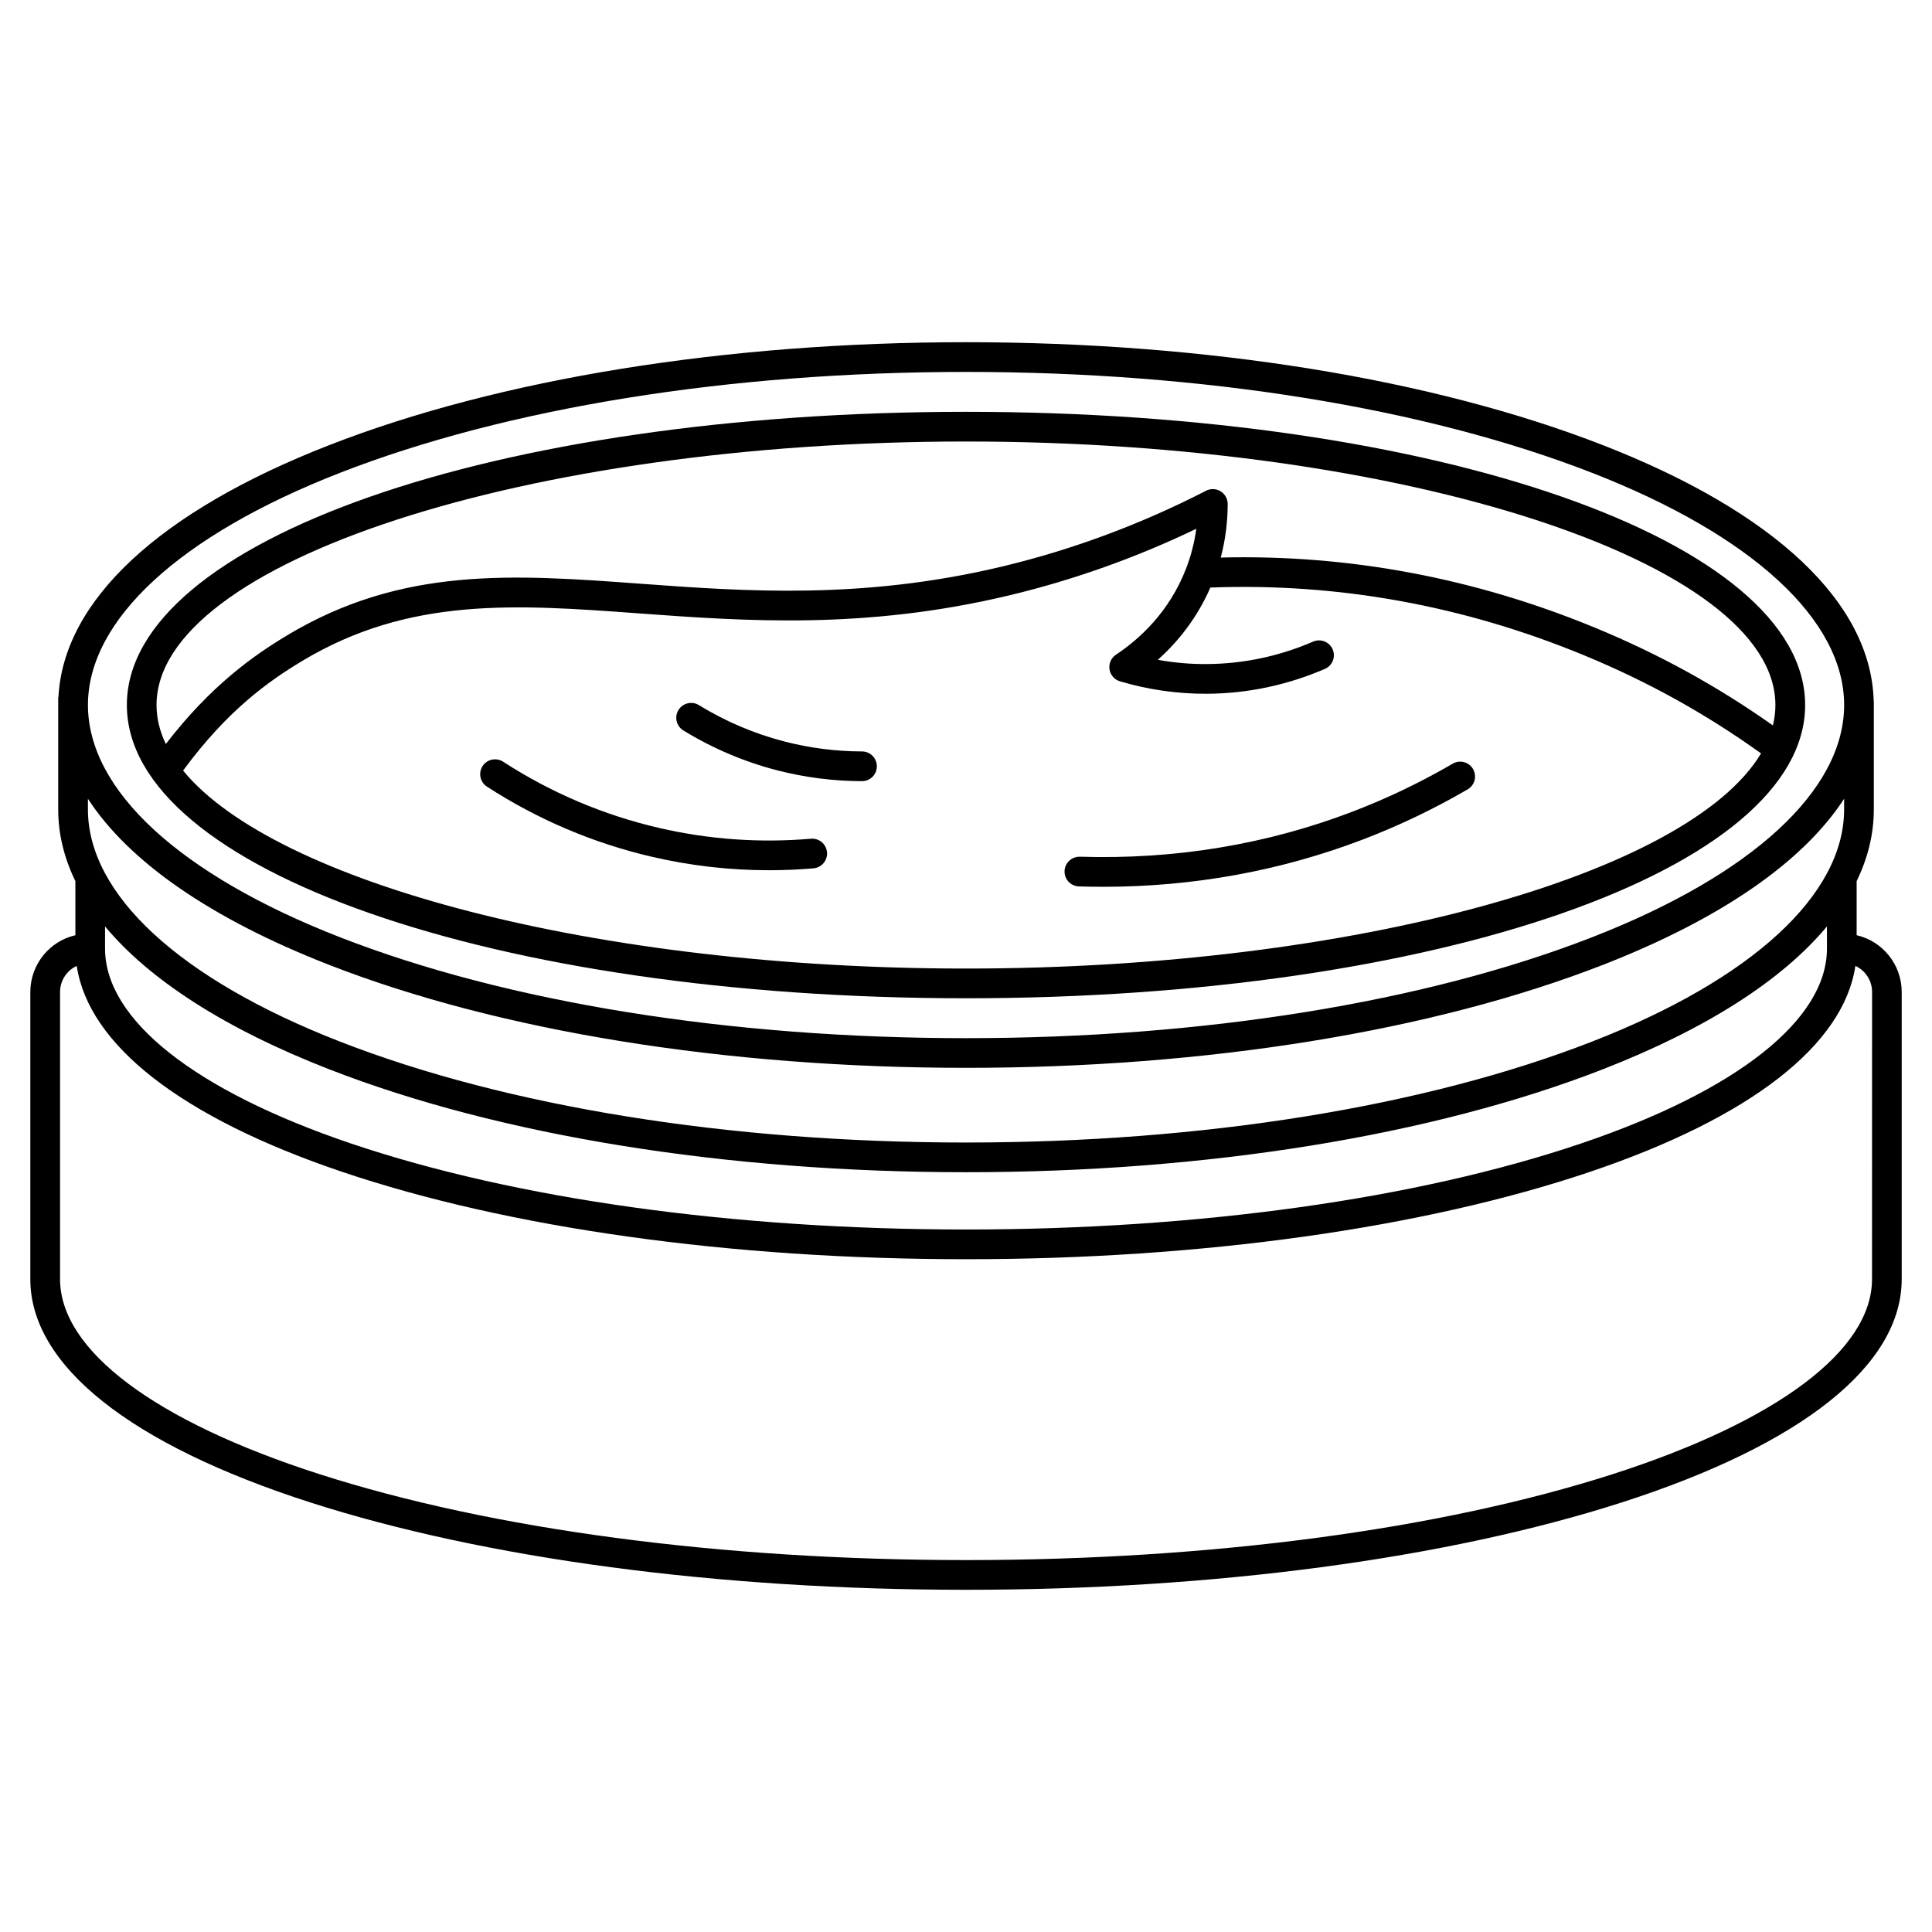
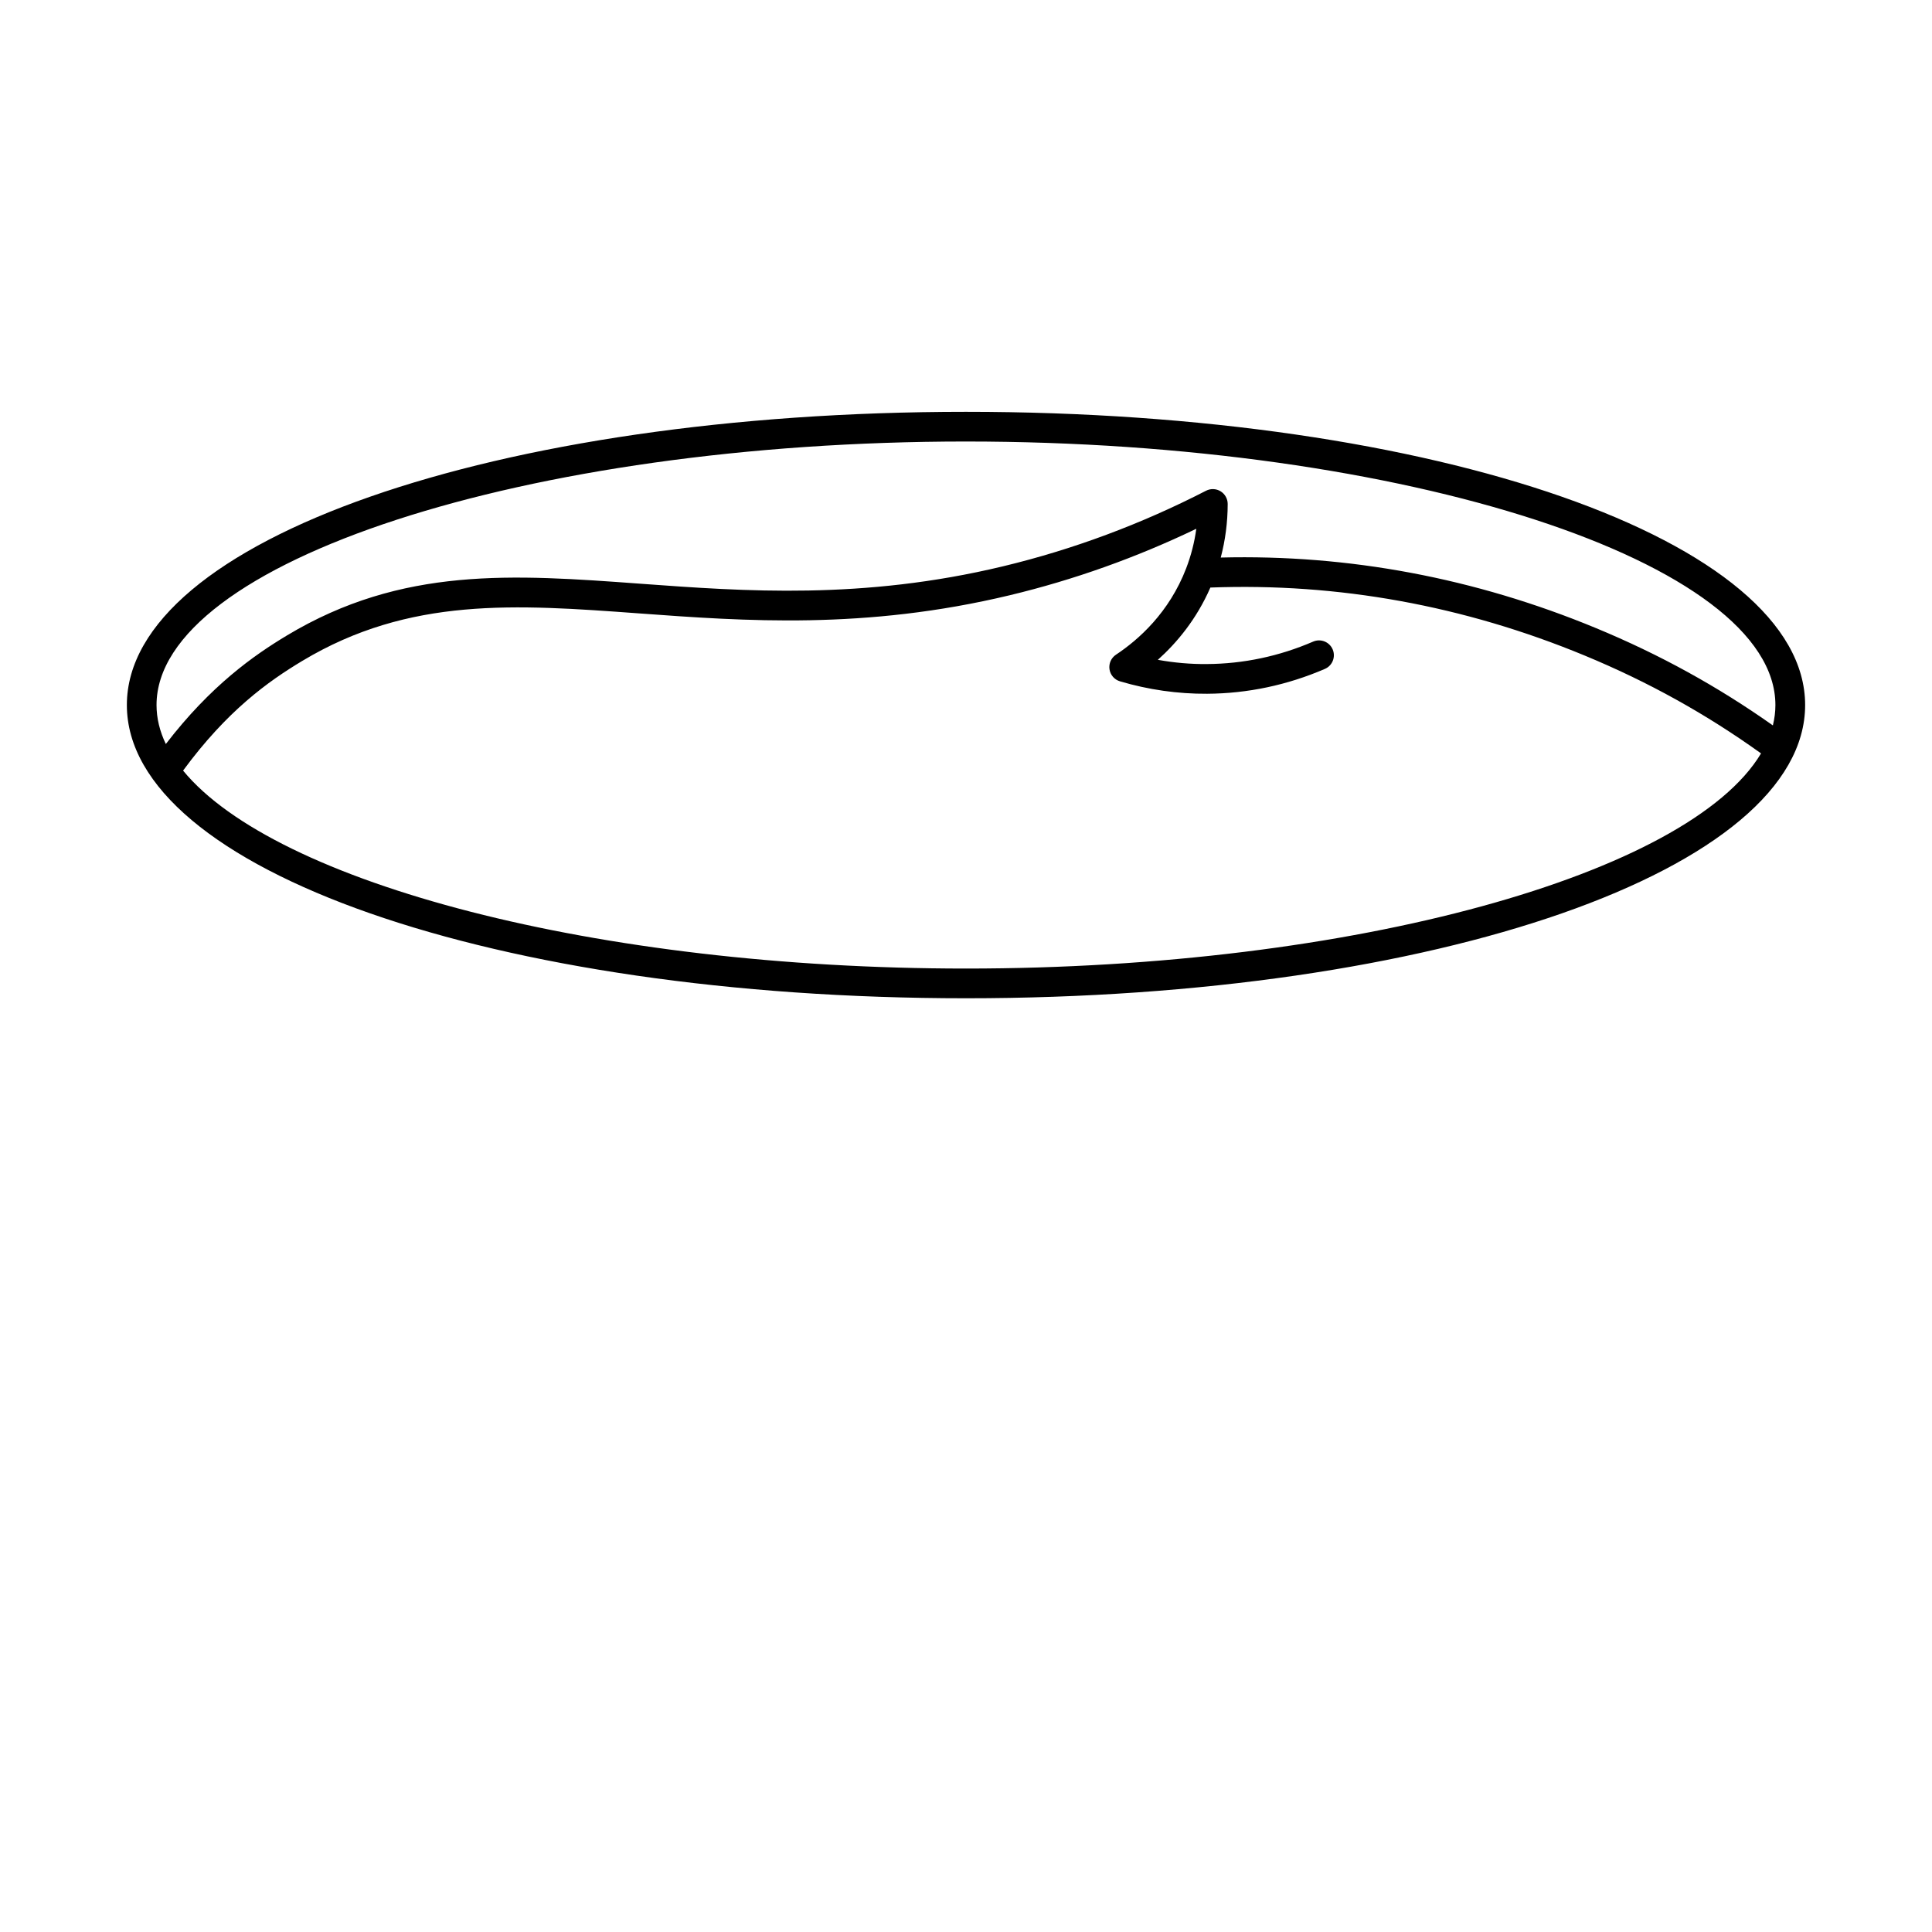
<svg xmlns="http://www.w3.org/2000/svg" fill="#000000" width="800px" height="800px" version="1.1" viewBox="144 144 512 512">
  <g>
    <path d="m400 408.55c124.7 0 222.38-34.133 222.38-77.707 0-43.574-97.68-77.707-222.38-77.707-124.7-0.004-222.38 34.129-222.38 77.703 0 43.574 97.68 77.711 222.38 77.711zm0-7.875c-97.93 0-183.05-22.688-207.48-52.461 11.668-15.871 22.504-23.613 31.594-29.07 28.383-17.043 56.547-14.984 89.168-12.594 28.105 2.059 59.961 4.394 98.328-4.809 16.941-4.062 33.539-9.98 49.426-17.613-0.492 3.606-1.395 7.113-2.691 10.492-4.5 11.707-12.598 18.902-18.598 22.879-1.273 0.844-1.945 2.352-1.719 3.863s1.309 2.758 2.773 3.191c7.531 2.234 15.297 3.348 23.094 3.297 10.73-0.062 21.234-2.281 31.219-6.586 1.996-0.859 2.914-3.176 2.055-5.176-0.859-1.996-3.18-2.918-5.172-2.055-9.008 3.887-18.477 5.887-28.145 5.945-4.356 0.047-8.711-0.348-13.012-1.121 5.035-4.504 10.258-10.754 13.922-19.152 33.84-1.273 67.203 4.777 99.184 18.016 16.902 6.996 32.211 15.508 46.75 25.938-19.113 31.984-107.84 57.016-210.7 57.016zm0-139.67c116.27 0 214.5 31.98 214.5 69.836 0 1.816-0.23 3.613-0.672 5.398-14.602-10.316-29.973-18.789-46.879-25.789-32.074-13.277-65.512-19.547-99.438-18.695 1.211-4.59 1.836-9.344 1.84-14.199 0-1.371-0.715-2.644-1.887-3.363-1.172-0.715-2.633-0.766-3.852-0.141-17.188 8.844-35.301 15.586-53.844 20.035-37.176 8.918-68.383 6.629-95.918 4.613-33.953-2.492-63.273-4.637-93.797 13.695-8.758 5.262-20.164 13.246-32.105 28.777-1.617-3.379-2.465-6.832-2.465-10.332 0.004-37.855 98.238-69.836 214.51-69.836z" />
-     <path d="m636.03 391.84v-14.332c3.004-6.176 4.551-12.535 4.551-19.008v-28.785h-0.035c-0.715-25.938-26.129-49.961-71.785-67.754-45.141-17.586-105.07-27.273-168.76-27.273-63.688 0-123.62 9.688-168.76 27.277-45.09 17.57-70.445 41.223-71.754 66.789h-0.062v29.75c0 6.473 1.547 12.832 4.551 19.008v14.332c-6.828 1.555-11.941 7.715-11.941 15.066v76.082c0 22.789 26.355 43.801 74.207 59.172 46.469 14.926 108.18 23.148 173.76 23.148s127.29-8.219 173.76-23.145c47.852-15.375 74.207-36.387 74.207-59.176v-76.082c0-7.352-5.117-13.512-11.941-15.07zm-401.93-122.54c44.254-17.242 103.17-26.738 165.91-26.738 62.73 0 121.65 9.496 165.9 26.742 42.457 16.543 66.805 38.973 66.805 61.539s-24.348 44.996-66.805 61.539c-44.25 17.242-103.17 26.742-165.9 26.742s-121.65-9.496-165.9-26.742c-42.457-16.543-66.805-38.973-66.805-61.539-0.004-22.566 24.348-44.996 66.801-61.543zm-2.856 130.41c45.141 17.59 105.07 27.277 168.76 27.277s123.62-9.688 168.76-27.277c31.324-12.207 53.113-27.348 63.945-44.027v2.816c0 22.566-24.348 44.996-66.805 61.539-44.25 17.242-103.17 26.742-165.9 26.742s-121.65-9.496-165.9-26.742c-42.457-16.543-66.805-38.973-66.805-61.539v-2.816c10.832 16.68 32.621 31.82 63.945 44.027zm0 27.664c45.141 17.59 105.07 27.277 168.76 27.277s123.62-9.688 168.76-27.277c27.418-10.684 47.539-23.613 59.395-37.859v5.871c0 18.84-23.801 37.68-65.301 51.695-43.441 14.672-101.28 22.75-162.86 22.75s-119.41-8.078-162.86-22.75c-41.5-14.016-65.301-32.859-65.301-51.695v-5.871c11.855 14.246 31.977 27.176 59.395 37.859zm408.86 55.617c0 18.809-25.055 37.645-68.742 51.68-45.711 14.68-106.57 22.766-171.35 22.766s-125.64-8.086-171.35-22.77c-43.691-14.031-68.746-32.867-68.746-51.676v-76.082c0-3.086 1.82-5.746 4.422-6.93 3.144 20.98 27.824 40.215 70.301 54.562 44.23 14.938 102.96 23.164 165.38 23.164 62.41 0 121.14-8.227 165.38-23.164 42.48-14.348 67.156-33.578 70.301-54.562 2.602 1.184 4.422 3.84 4.422 6.93z" />
-     <path d="m358.9 366.27c-13.527 1.164-27.082 0.195-40.285-2.867-14.672-3.406-28.566-9.309-41.289-17.543-1.824-1.18-4.262-0.66-5.441 1.168-1.18 1.824-0.66 4.262 1.168 5.445 13.492 8.734 28.227 14.992 43.789 18.602 10.176 2.363 20.547 3.547 30.961 3.547 3.922 0 7.852-0.168 11.777-0.504 2.164-0.184 3.769-2.094 3.586-4.258-0.195-2.172-2.086-3.769-4.266-3.59z" />
-     <path d="m372.45 343.14c-6.961-0.016-13.902-0.906-20.633-2.652-7.953-2.066-15.559-5.305-22.602-9.625-1.852-1.137-4.277-0.555-5.414 1.297-1.137 1.855-0.555 4.277 1.297 5.414 7.711 4.731 16.035 8.273 24.738 10.535 7.367 1.91 14.969 2.891 22.594 2.906h0.008c2.172 0 3.934-1.758 3.938-3.93 0.008-2.176-1.754-3.941-3.926-3.945z" />
-     <path d="m528.99 346.38c-8.473 4.934-17.383 9.199-26.473 12.68-22.816 8.734-47.148 12.766-72.344 11.977-2.16-0.039-3.988 1.637-4.059 3.812-0.066 2.172 1.637 3.988 3.812 4.059 2.148 0.066 4.289 0.102 6.422 0.102 23.953 0 47.129-4.227 68.98-12.594 9.488-3.633 18.777-8.082 27.617-13.227 1.879-1.094 2.516-3.504 1.422-5.383-1.09-1.883-3.5-2.519-5.379-1.426z" />
  </g>
</svg>